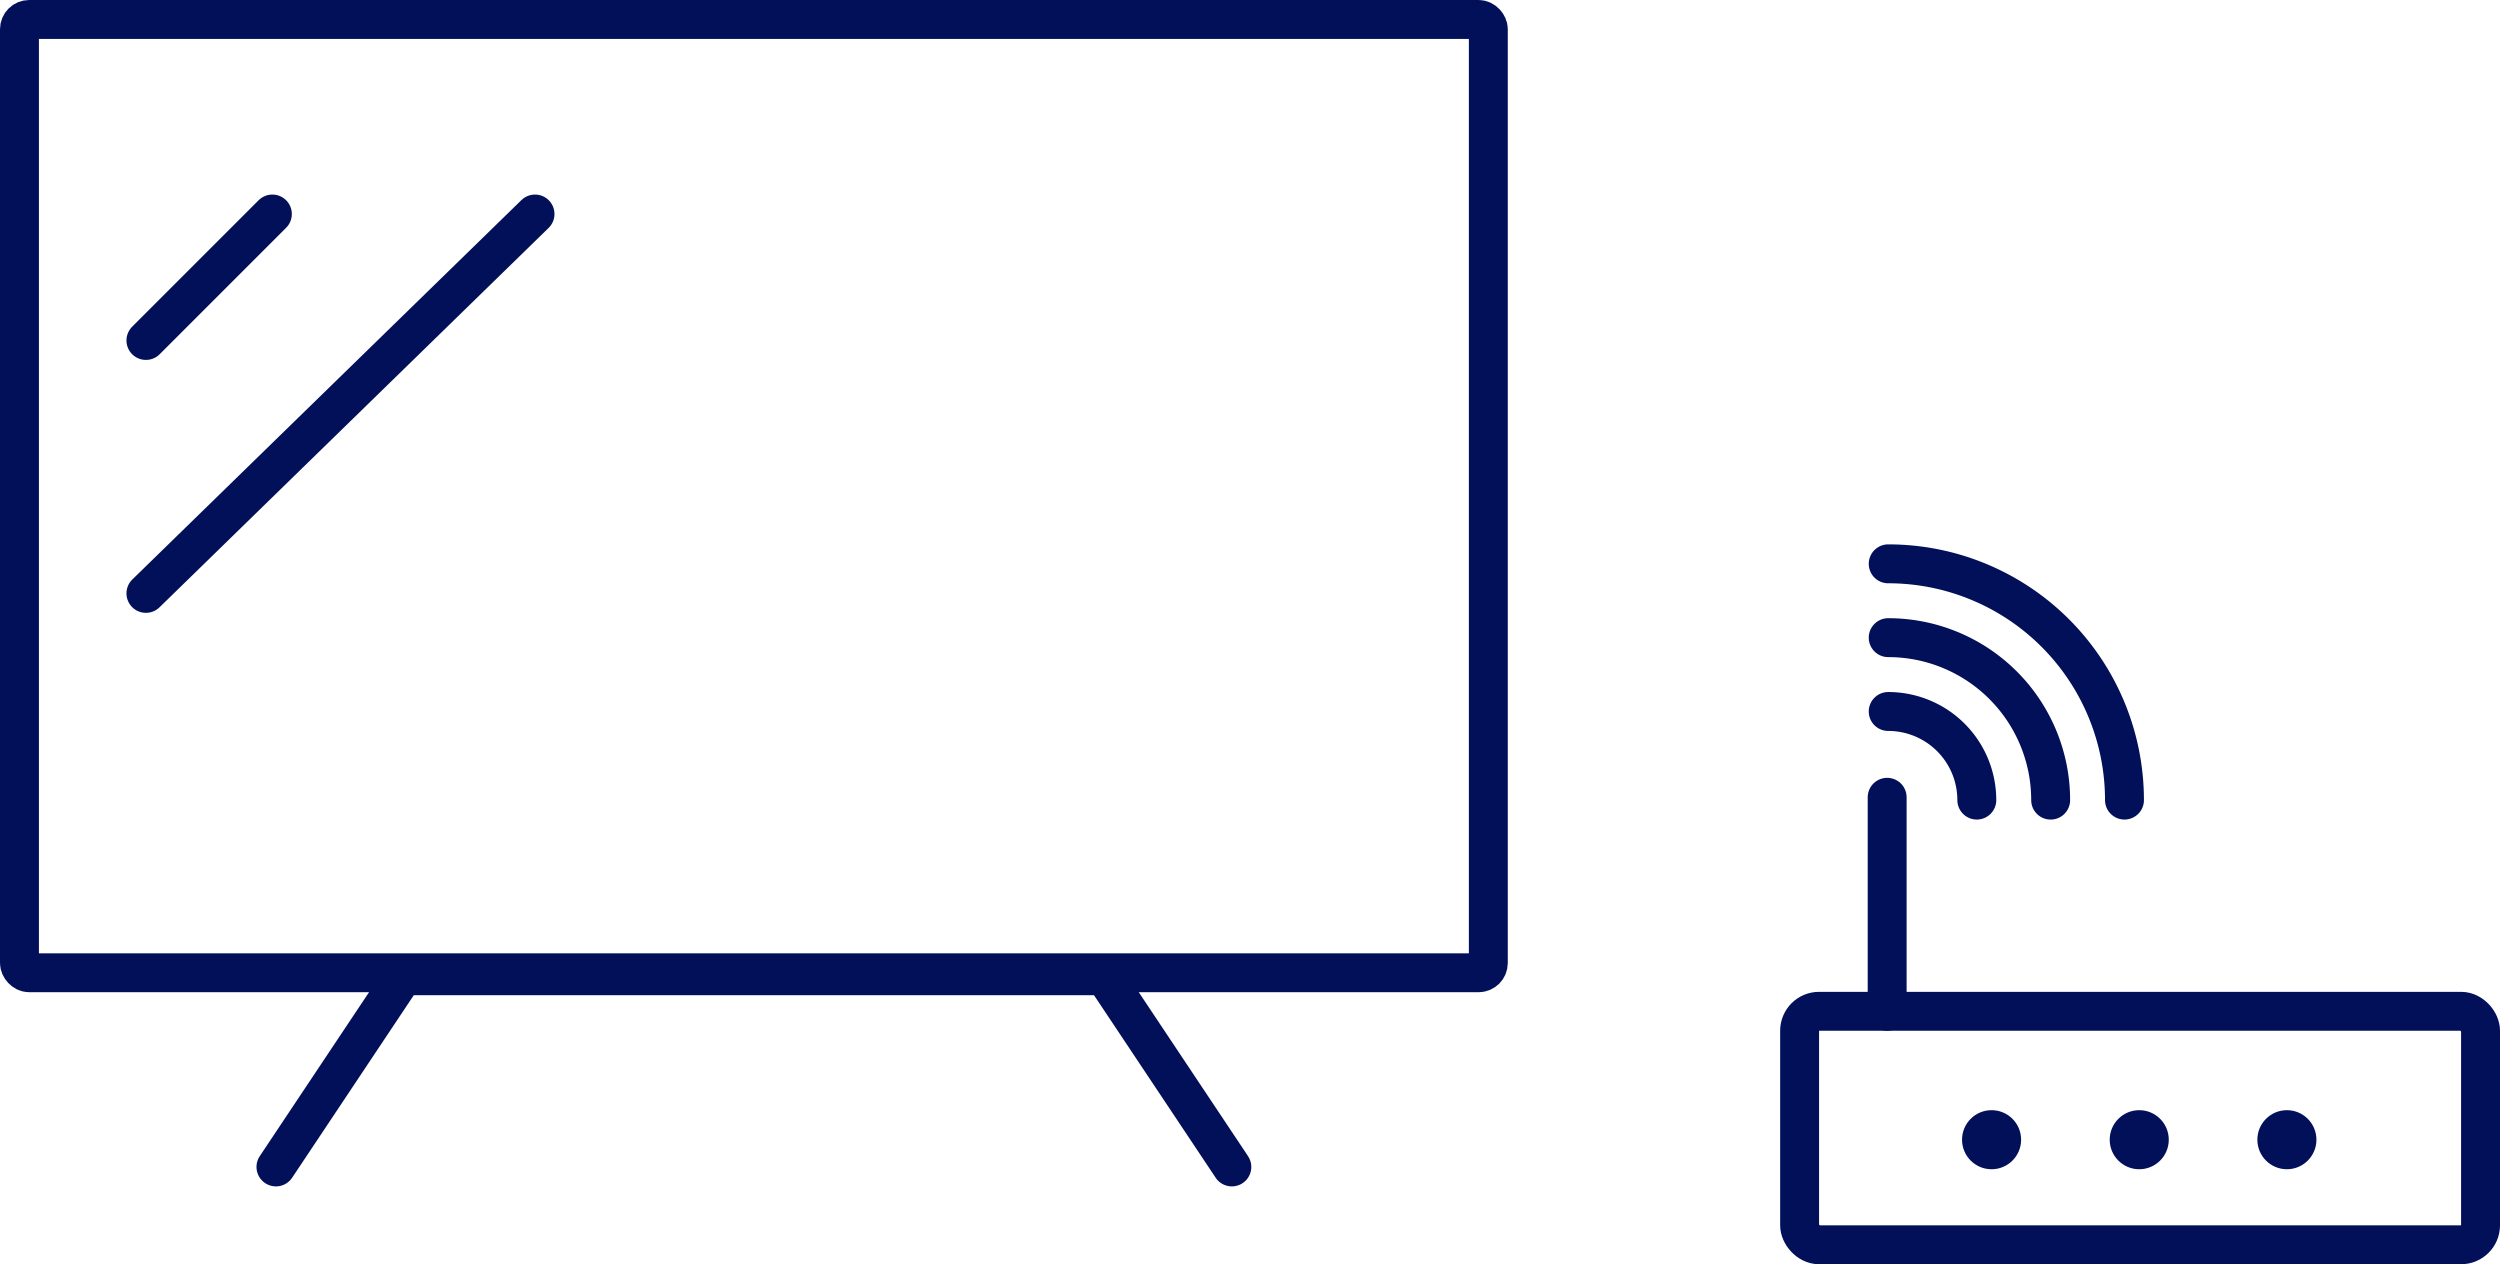
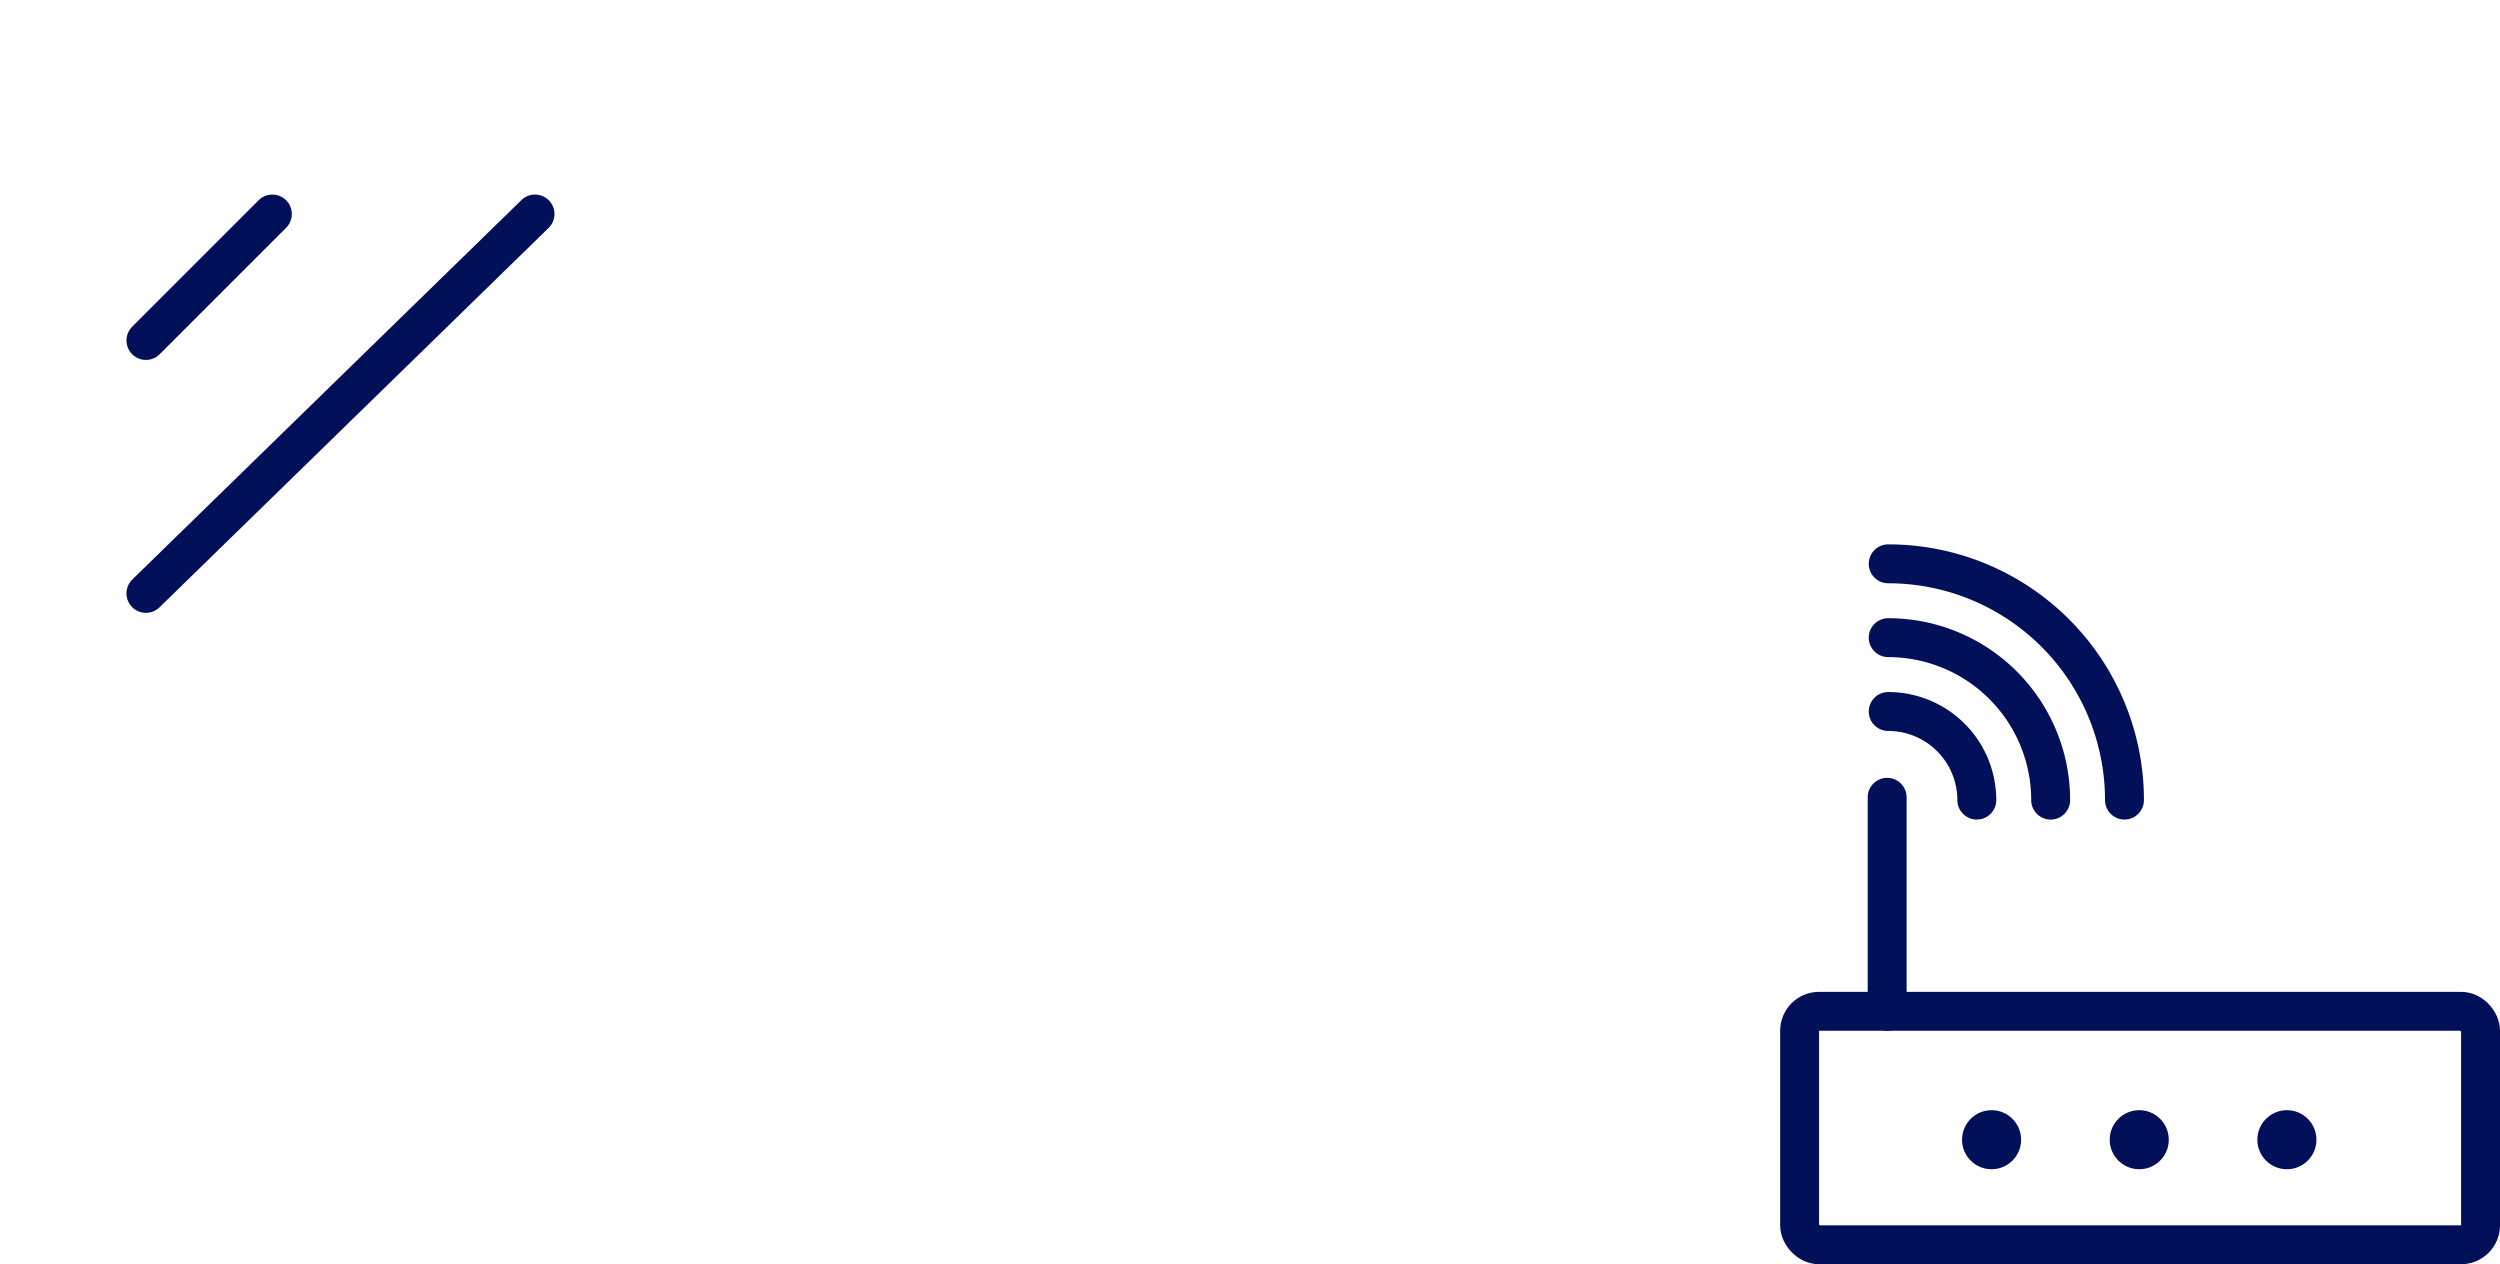
<svg xmlns="http://www.w3.org/2000/svg" width="257" height="129.961">
  <g>
    <g fill="none" stroke="#020f59" stroke-linecap="round" stroke-linejoin="round" stroke-width="4">
      <g transform="translate(2.162 2.04)">
-         <rect width="151" height="98" rx="1" transform="translate(-.162 -.04)" />
-         <path d="M124.472 117.921l-13.1-19.654H39.305l-13.1 19.654" />
-       </g>
+         </g>
      <path d="M28 22L15 35" />
      <path d="M55 22L15 61" />
    </g>
    <g transform="translate(-631.5 -638.539)">
      <rect width="70" height="24" rx="2" transform="translate(816.5 742.5)" fill="none" stroke="#020f59" stroke-linecap="round" stroke-miterlimit="10" stroke-width="4" />
      <path fill="none" stroke="#020f59" stroke-linecap="round" stroke-miterlimit="10" stroke-width="4" d="M825.5 720.5v22" />
      <path d="M825.608 711.68a9.107 9.107 0 019.108 9.108" fill="none" stroke="#020f59" stroke-linecap="round" stroke-miterlimit="10" stroke-width="4" />
      <path d="M825.608 704.09a16.7 16.7 0 0116.7 16.7" fill="none" stroke="#020f59" stroke-linecap="round" stroke-miterlimit="10" stroke-width="4" />
      <path d="M825.608 696.5a24.289 24.289 0 0124.288 24.288" fill="none" stroke="#020f59" stroke-linecap="round" stroke-miterlimit="10" stroke-width="4" />
      <circle cx="3.036" cy="3.036" r="3.036" transform="translate(833.198 752.665)" fill="#020f59" />
      <circle cx="3.036" cy="3.036" r="3.036" transform="translate(848.378 752.665)" fill="#020f59" />
      <circle cx="3.036" cy="3.036" r="3.036" transform="translate(863.557 752.665)" fill="#020f59" />
    </g>
  </g>
</svg>